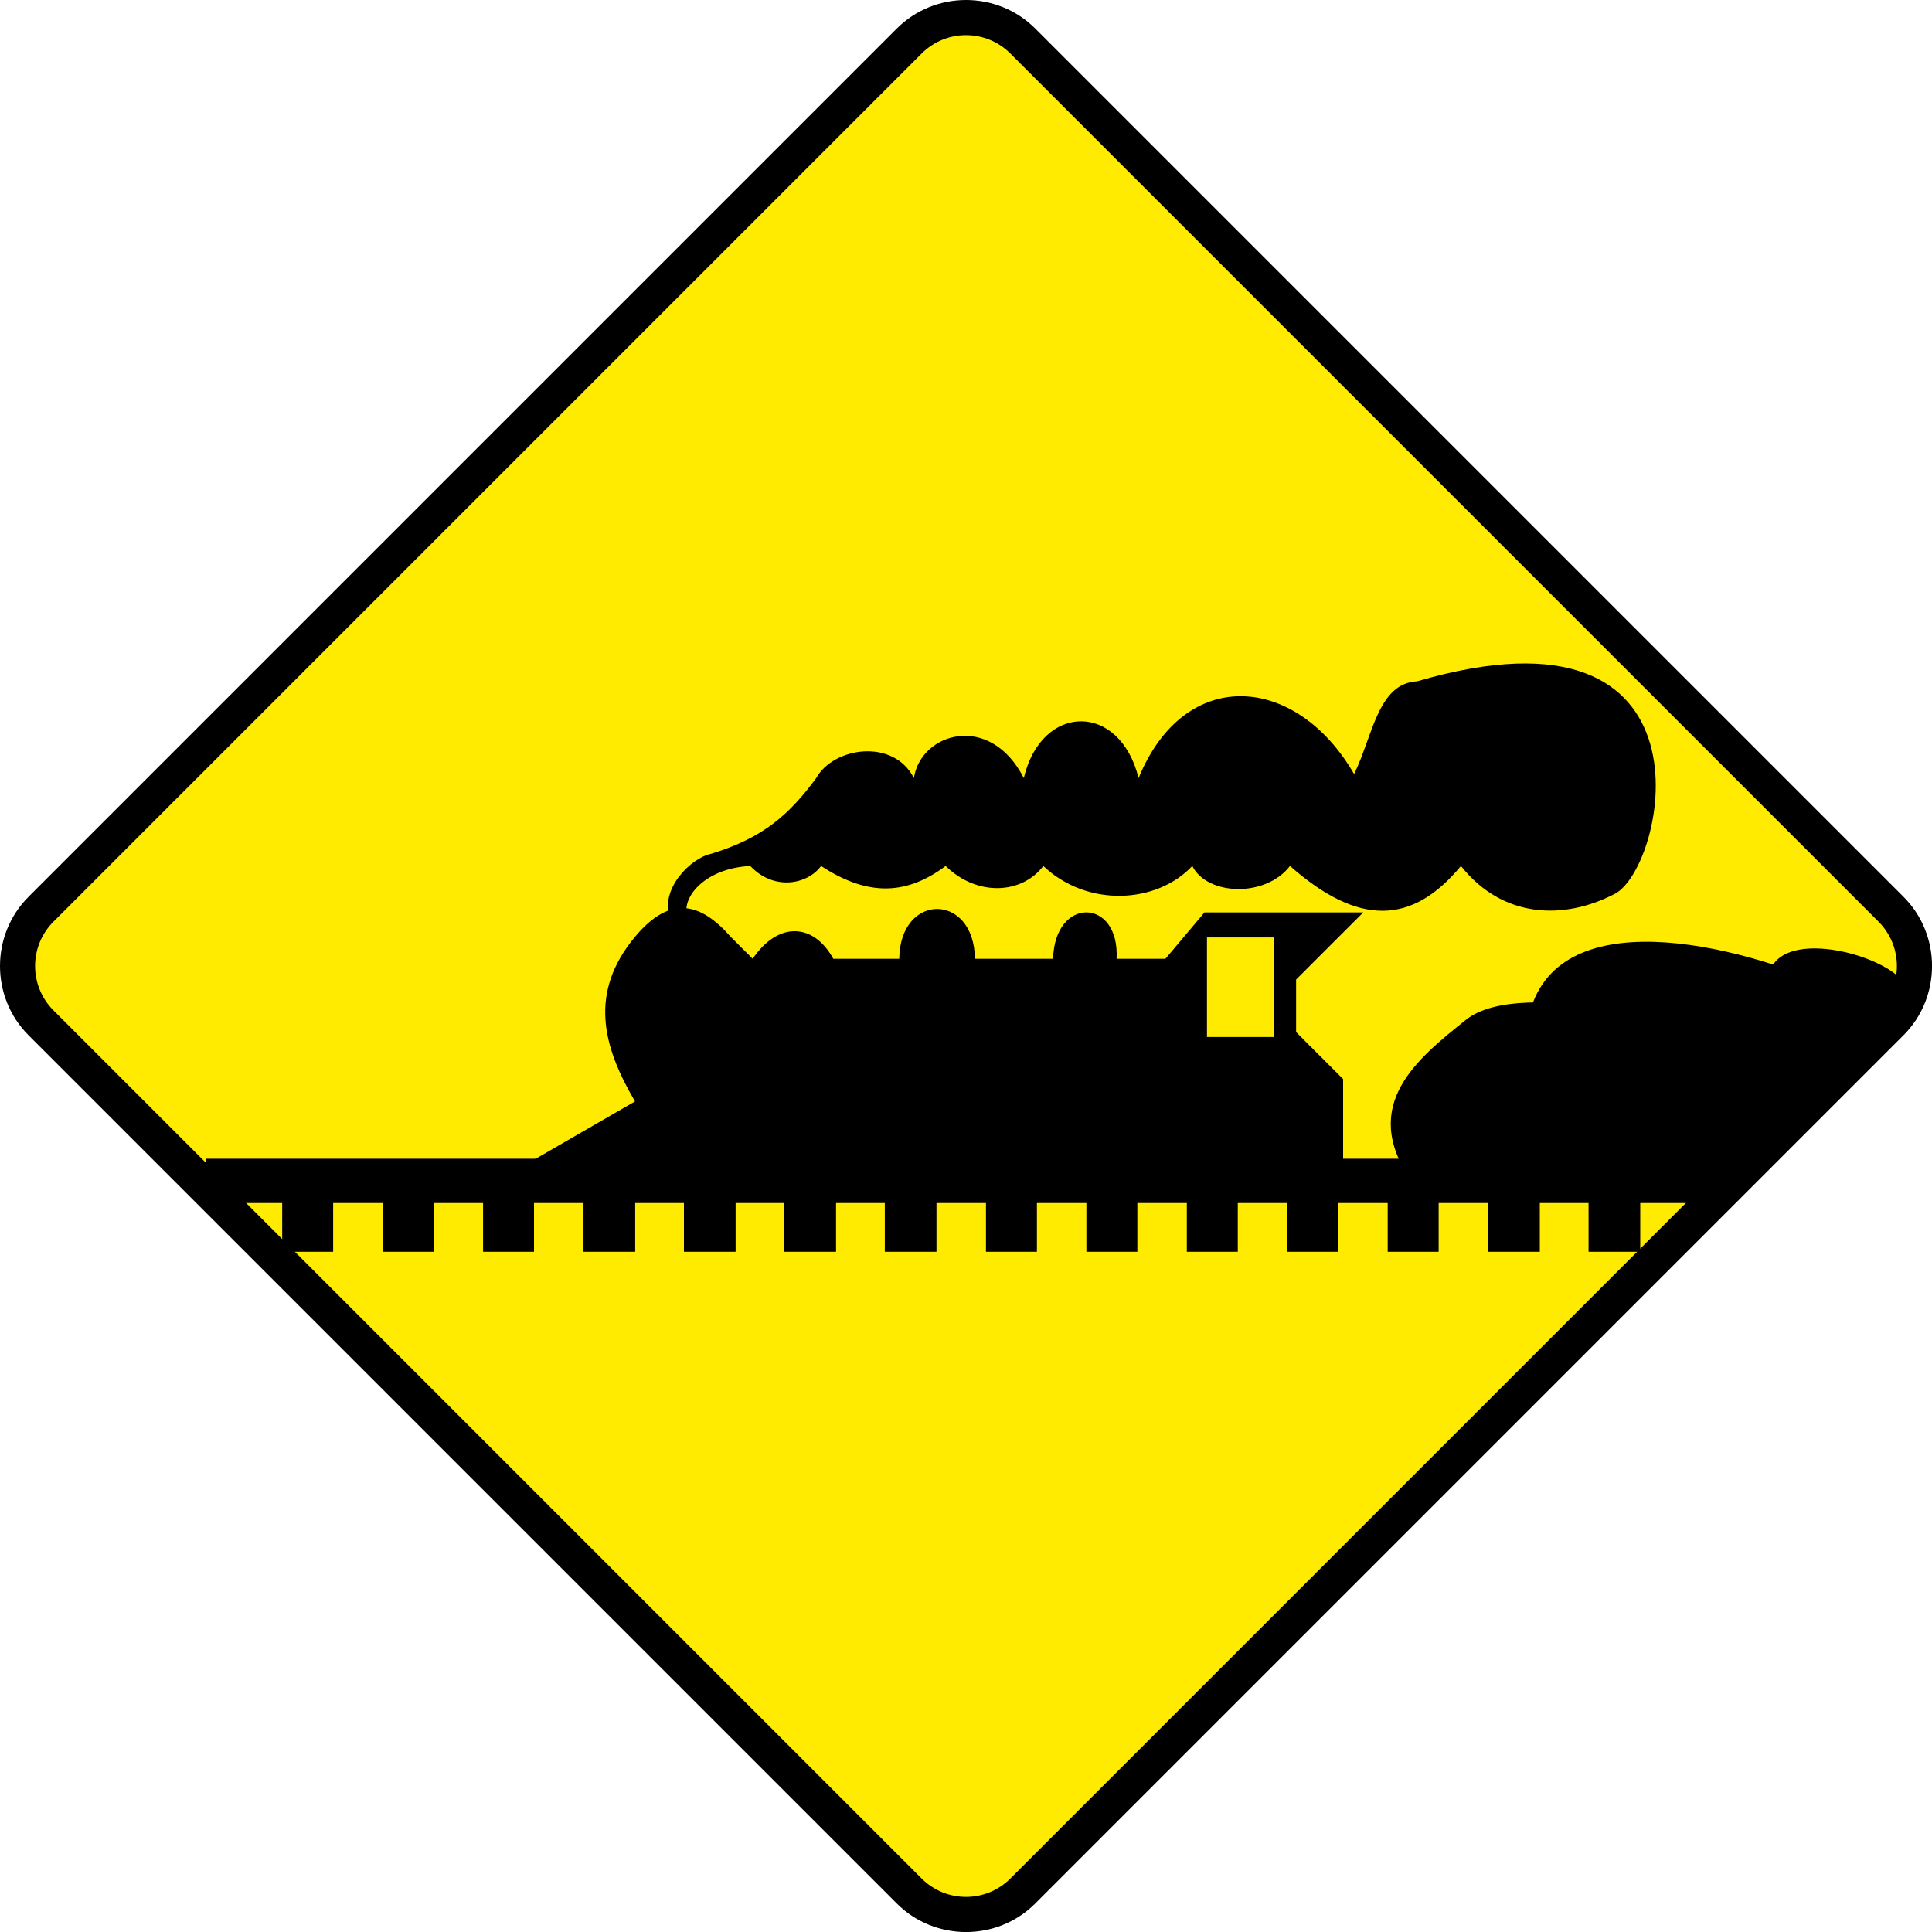
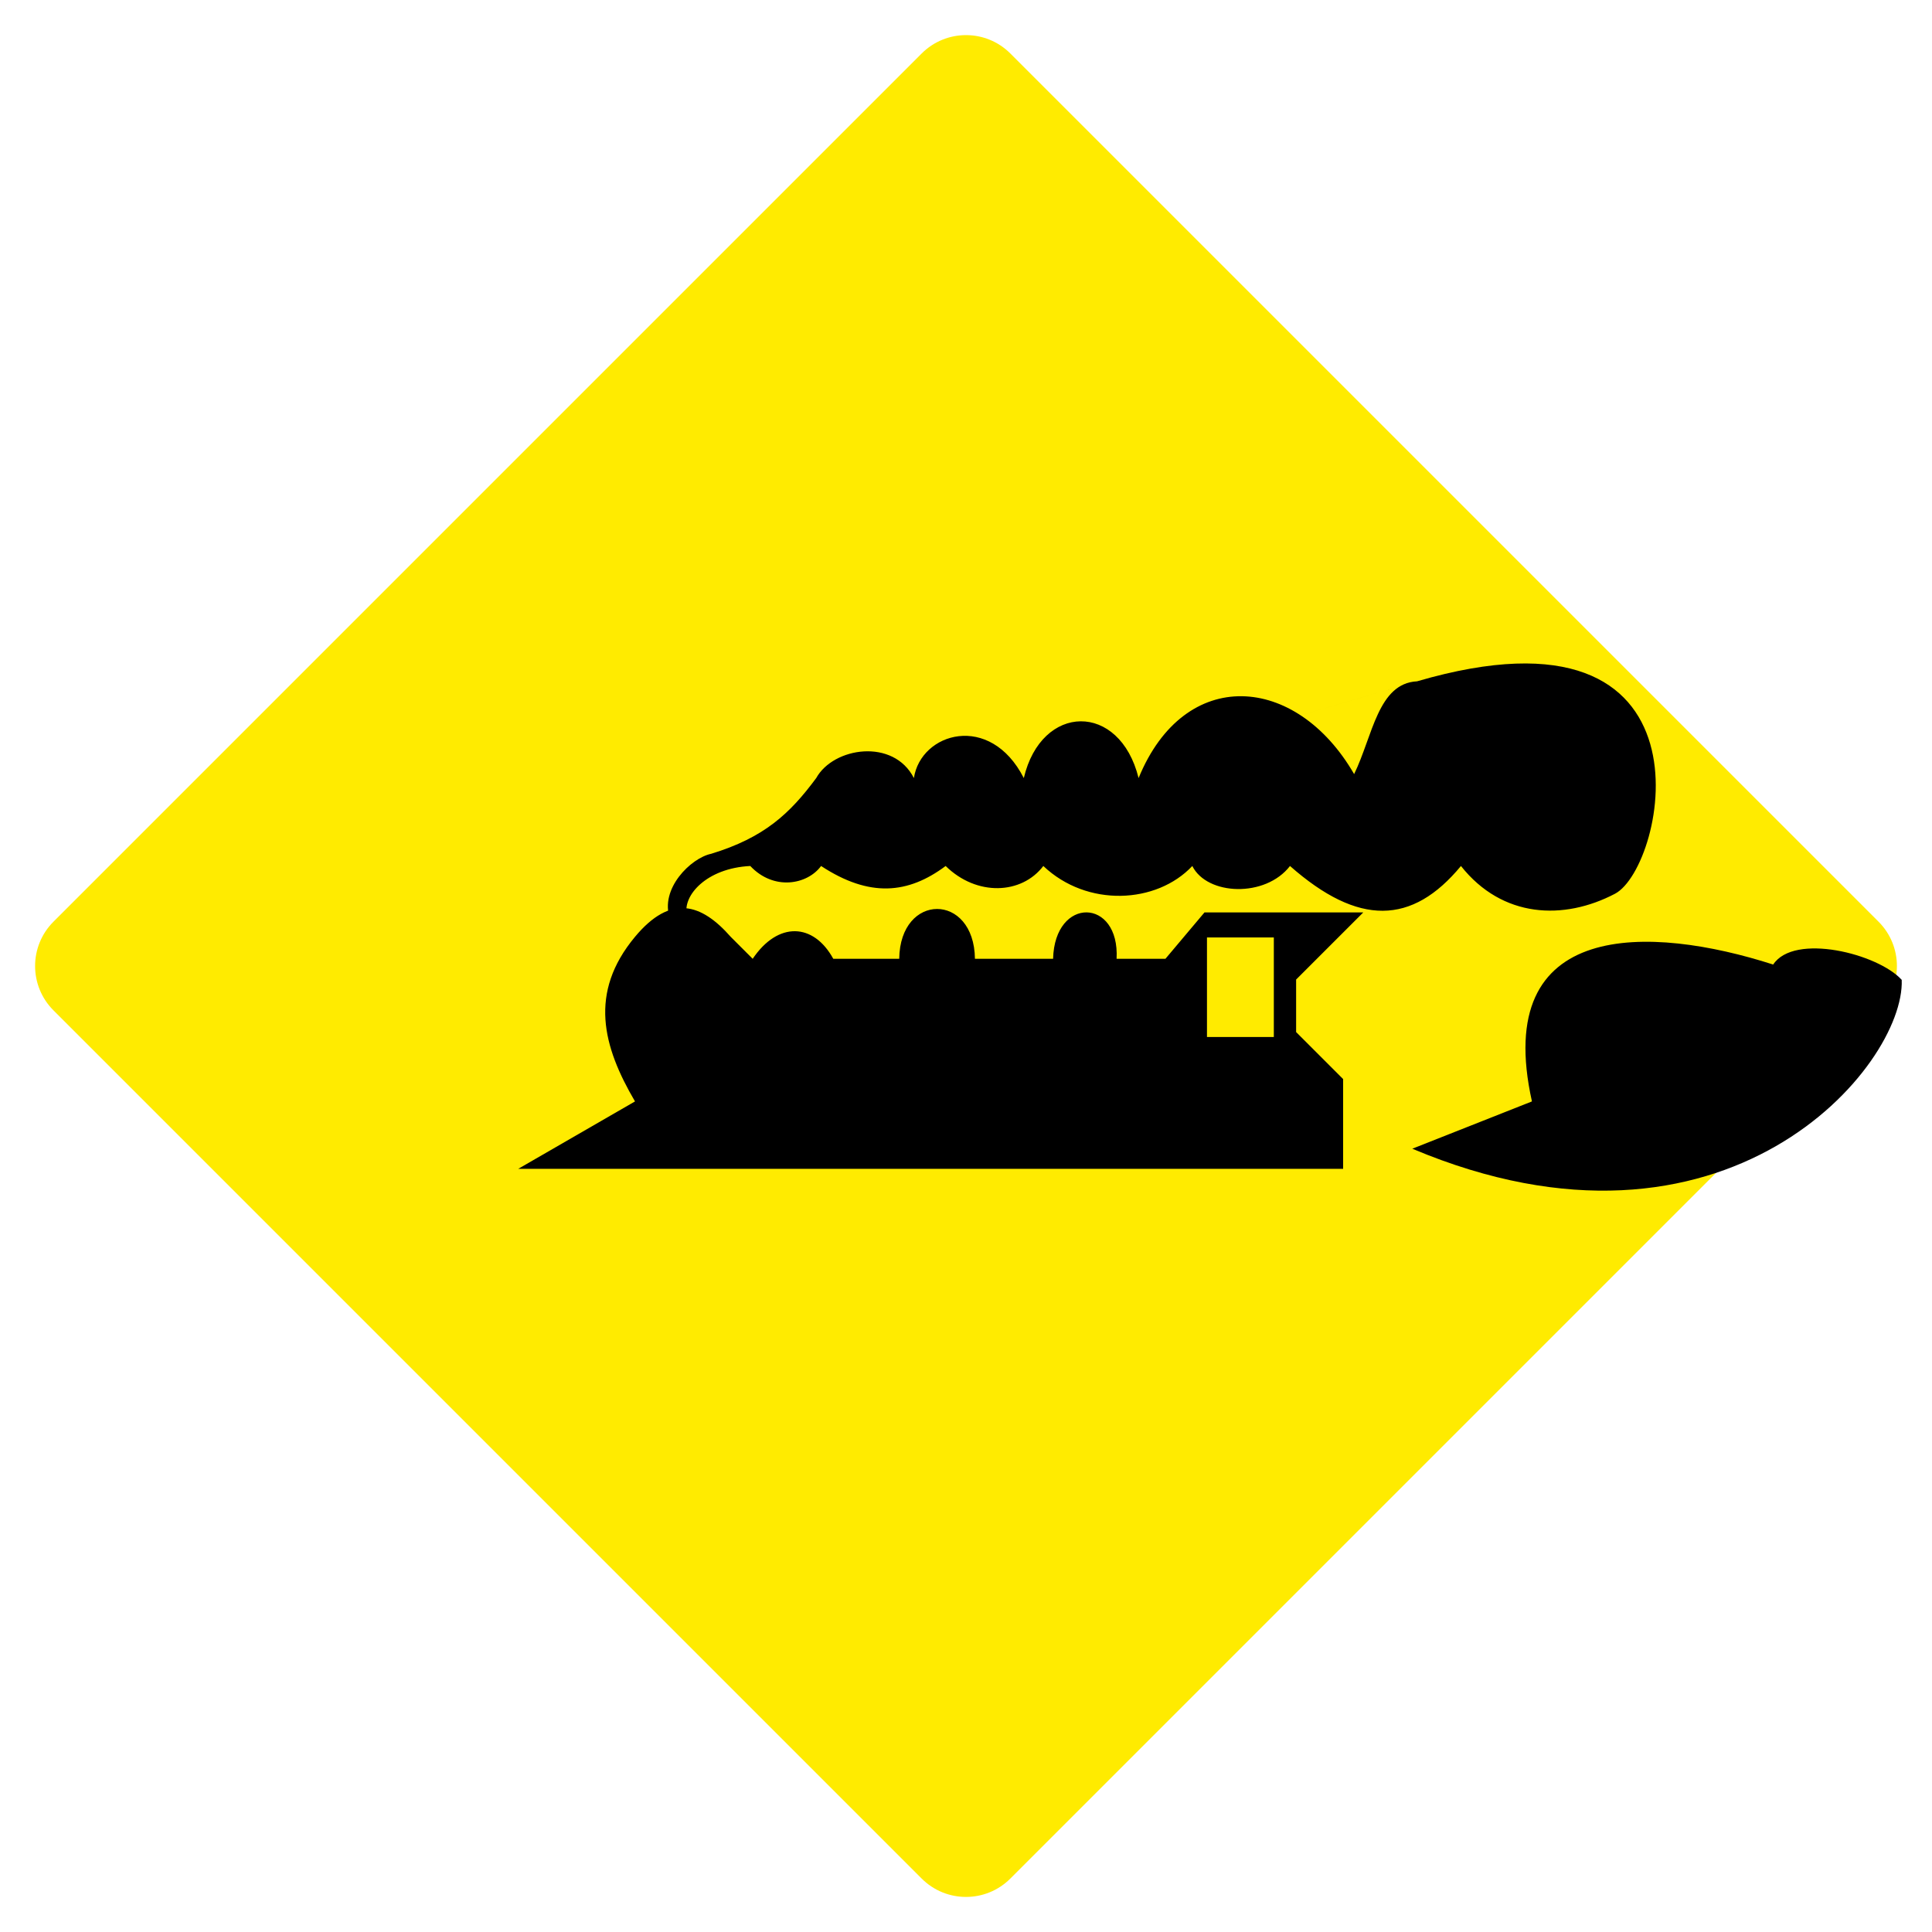
<svg xmlns="http://www.w3.org/2000/svg" width="1370.6" height="1370.6" version="1.1" viewBox="-50 -30 137.06 137.06">
-   <path d="m23.437-27.981c-2.692-2.692-7.119-2.692-9.811 0l-61.607 61.607c-2.692 2.692-2.692 7.119 0 9.811l61.607 61.607c2.692 2.692 7.119 2.692 9.811 0l61.607-61.607c2.692-2.692 2.692-7.119 0-9.811z" color="#000000" style="block-progression:tb;text-indent:0;text-transform:none" />
  <path d="m-46.207 41.676c-1.737-1.737-1.737-4.552 0-6.289l61.593-61.593c1.737-1.737 4.552-1.737 6.289 1e-5l61.593 61.593c1.737 1.737 1.737 4.552 1e-5 6.289l-61.593 61.593c-1.737 1.737-4.552 1.737-6.289 0z" fill="#ffeb00" />
-   <path d="m68.372 40.099s-14.662 18.978-18.3 13.607c-3.639-5.371 0.535-8.634 3.919-11.355 4.086-3.284 17.473 1.293 8.836-1.214-3.895-1.131 1.04-3.812 4.332-4.158 3.292-0.347 1.213 3.119 1.213 3.119z" fill-rule="evenodd" />
-   <path d="m-35.377 52.203v3.143h5.396v3.458h3.615v-3.458h3.51v3.458h3.615v-3.458h3.51v3.458h3.615v-3.458h3.51v3.458h3.667v-3.458h3.458v3.458h3.667v-3.458h3.458v3.458h3.667v-3.458h3.458v3.458h3.667v-3.458h3.51v3.458h3.615v-3.458h3.51v3.458h3.615v-3.458h3.51v3.458h3.615v-3.458h3.51v3.458h3.615v-3.458h3.51v3.458h3.615v-3.458h3.51v3.458h3.667v-3.458h3.458v3.458h3.667v-3.458h6.569v-3.143z" />
  <path d="m35.452 34.728h11.262l-4.765 4.764v3.725l3.335 3.335v6.367h-58.519l8.283-4.782c-2.283-3.893-3.307-7.704 0-11.677 2.535-3.046 4.7-2.375 6.79 0l1.559 1.559c1.792-2.66 4.315-2.558 5.718 0h4.678c0.057-4.709 5.313-4.718 5.371 0h5.544c0.116-4.451 4.736-4.33 4.505 0h3.465l2.772-3.292zm0.173 1.776h4.743v7.061h-4.743v-7.061z" fill-rule="evenodd" />
  <path d="m50.538 18.333c-2.786 0.134-3.156 3.885-4.473 6.583-4.112-7.118-12.023-7.707-15.291 0.282-1.343-5.421-6.894-5.317-8.143 0-2.393-4.691-7.309-3.234-7.797 0-1.449-2.844-5.709-2.201-6.93 0-1.867 2.521-3.684 4.222-7.45 5.371-1.443 0.298-3.673 2.494-2.924 4.602l1.201-0.285c-0.314-1.334 1.373-3.298 4.495-3.451 1.675 1.777 4.053 1.321 5.024 0 3.438 2.256 6.175 1.987 8.836 0 2.209 2.168 5.391 2.022 6.93 0 3.101 2.947 8.031 2.696 10.569 0 1.044 2.096 5.183 2.265 6.93 0 4.859 4.281 8.662 4.19 12.128 0 2.938 3.71 7.298 3.871 10.926 1.97s7.716-21.424-14.033-15.073 3.3e-5 -5.03e-4 3.3e-5 -5.03e-4z" fill-rule="evenodd" />
  <path d="m50.192 51.492 8.487-3.355c-2.89-13.013 8.423-12.504 17.114-9.71 1.485-2.262 7.429-0.777 9.119 1.086 0.231 6.107-12.469 21.361-34.72 11.979z" fill-rule="evenodd" />
</svg>